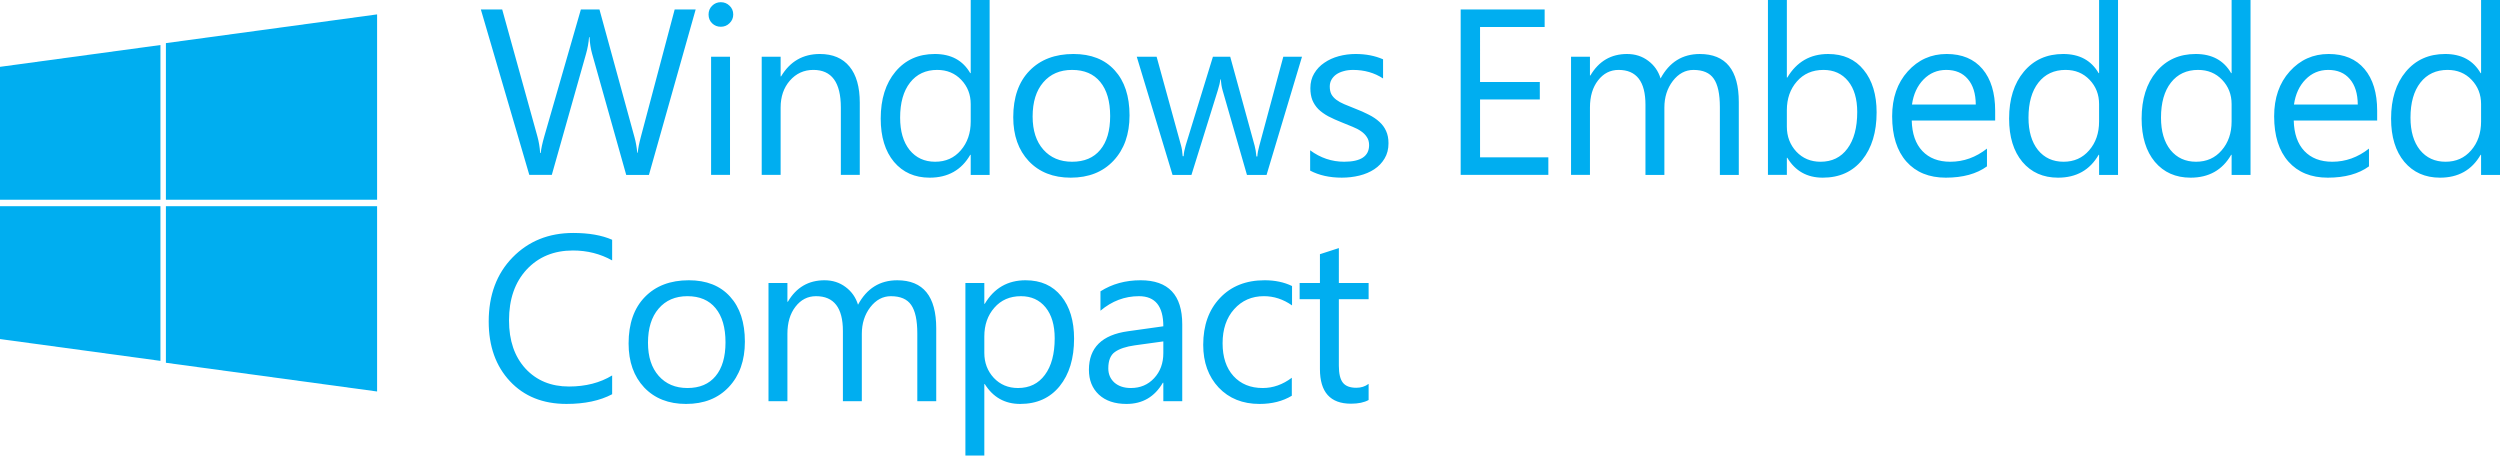
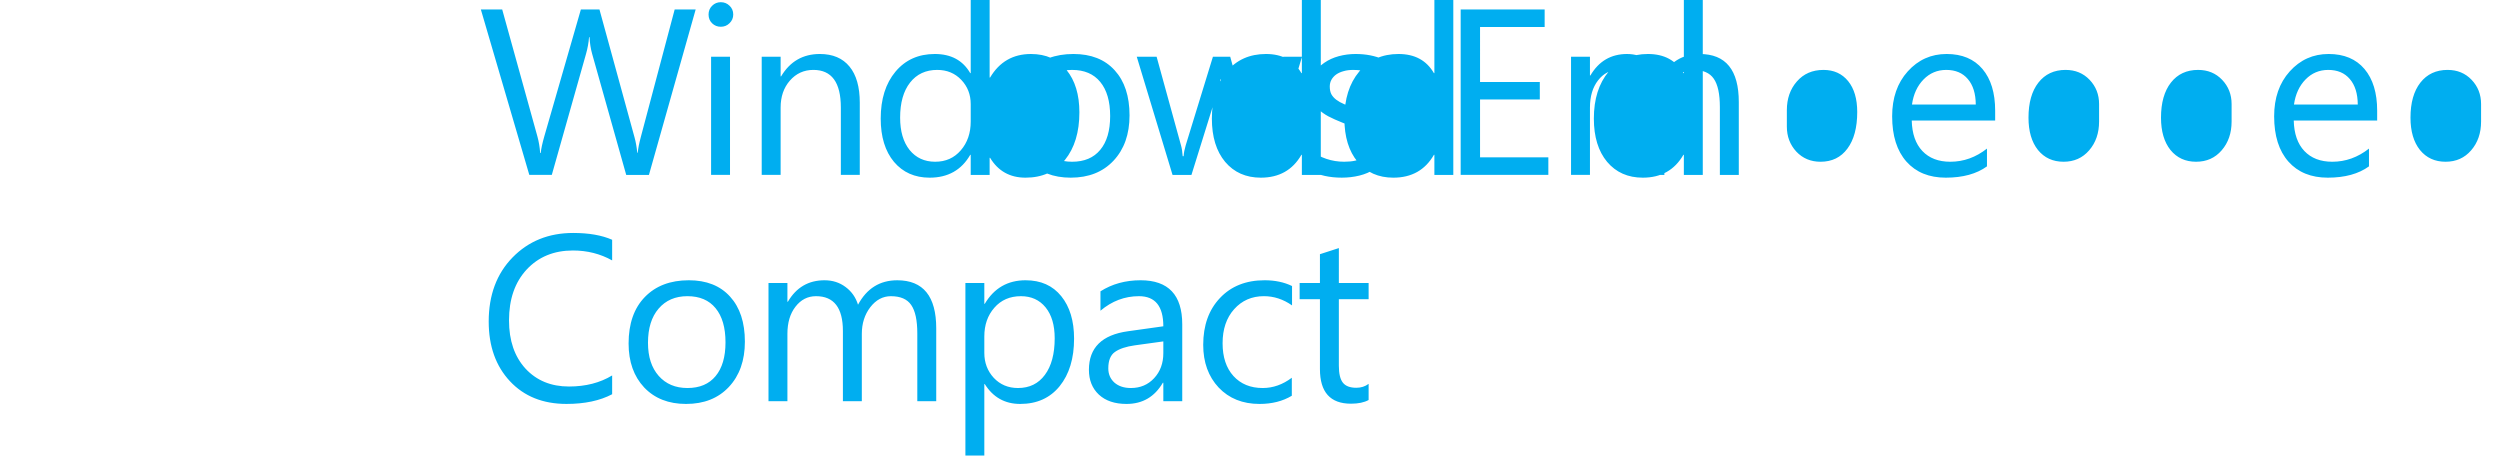
<svg xmlns="http://www.w3.org/2000/svg" xmlns:ns1="http://sodipodi.sourceforge.net/DTD/sodipodi-0.dtd" xmlns:ns2="http://www.inkscape.org/namespaces/inkscape" width="1000" height="182.201" viewBox="0 0 264.583 48.207" version="1.1" id="svg1" ns1:docname="Windows Embedded Compact 2012.svg" ns2:version="1.3 (0e150ed6c4, 2023-07-21)">
  <ns1:namedview id="namedview1" pagecolor="#ffffff" bordercolor="#000000" borderopacity="0.25" ns2:showpageshadow="2" ns2:pageopacity="0.0" ns2:pagecheckerboard="0" ns2:deskcolor="#d1d1d1" ns2:document-units="mm" ns2:zoom="0.37371283" ns2:cx="133.79257" ns2:cy="-474.96363" ns2:window-width="1920" ns2:window-height="1017" ns2:window-x="-8" ns2:window-y="-8" ns2:window-maximized="1" ns2:current-layer="layer1" />
  <defs id="defs1" />
  <g ns2:label="Ebene 1" ns2:groupmode="layer" id="layer1">
-     <path id="path12852" style="font-size:39.301px;font-family:'Segoe UI';-inkscape-font-specification:'Segoe UI';letter-spacing:-1.1px;word-spacing:-1.815px;fill:#00aef0;fill-opacity:1;stroke-width:2.084" d="m 102.734,0 v 7.741 h -0.049 c -0.781,-1.351 -2.031,-2.027 -3.749,-2.027 -1.734,0 -3.122,0.623 -4.164,1.868 -1.042,1.245 -1.563,2.902 -1.563,4.969 0,1.929 0.468,3.456 1.404,4.579 0.944,1.115 2.202,1.673 3.773,1.673 1.937,0 3.37,-0.806 4.298,-2.418 h 0.049 v 2.125 h 2.003 V 0 Z m 84.373,0 v 18.51 h 2.002 v -1.807 h 0.049 c 0.847,1.4 2.096,2.1 3.748,2.1 1.766,0 3.158,-0.627 4.176,-1.88 1.017,-1.262 1.526,-2.939 1.526,-5.03 0,-1.88 -0.456,-3.378 -1.367,-4.493 -0.904,-1.123 -2.157,-1.685 -3.761,-1.685 -1.897,0 -3.337,0.83 -4.322,2.491 h -0.049 V 0 Z m 35.047,0 v 7.741 h -0.049 c -0.781,-1.351 -2.031,-2.027 -3.748,-2.027 -1.734,0 -3.122,0.623 -4.164,1.868 -1.042,1.245 -1.563,2.902 -1.563,4.969 0,1.929 0.468,3.456 1.404,4.579 0.944,1.115 2.202,1.673 3.773,1.673 1.937,0 3.37,-0.806 4.298,-2.418 h 0.049 v 2.125 h 2.003 V 0 Z m 14.025,0 v 7.741 h -0.049 c -0.781,-1.351 -2.031,-2.027 -3.748,-2.027 -1.734,0 -3.122,0.623 -4.164,1.868 -1.042,1.245 -1.563,2.902 -1.563,4.969 0,1.929 0.468,3.456 1.404,4.579 0.944,1.115 2.202,1.673 3.773,1.673 1.937,0 3.37,-0.806 4.298,-2.418 h 0.049 v 2.125 h 2.002 V 0 Z m 26.402,0 v 7.741 h -0.049 c -0.781,-1.351 -2.031,-2.027 -3.749,-2.027 -1.734,0 -3.122,0.623 -4.164,1.868 -1.042,1.245 -1.563,2.902 -1.563,4.969 0,1.929 0.468,3.456 1.404,4.579 0.944,1.115 2.202,1.673 3.773,1.673 1.937,0 3.37,-0.806 4.298,-2.418 h 0.049 v 2.125 h 2.003 V 0 Z M 76.283,0.232 c -0.358,0 -0.664,0.126 -0.916,0.378 -0.252,0.244 -0.378,0.554 -0.378,0.928 0,0.374 0.126,0.684 0.378,0.928 0.252,0.244 0.558,0.366 0.916,0.366 0.366,0 0.676,-0.126 0.928,-0.379 0.26,-0.252 0.39,-0.558 0.39,-0.916 0,-0.374 -0.13,-0.684 -0.39,-0.928 C 76.958,0.358 76.649,0.232 76.283,0.232 Z M 50.89,1.001 56.018,18.51 h 2.381 L 62.025,5.69 c 0.163,-0.57 0.269,-1.156 0.317,-1.758 h 0.049 c 0.033,0.643 0.126,1.237 0.281,1.783 l 3.602,12.796 h 2.405 L 73.625,1.001 H 71.403 L 67.825,14.481 c -0.187,0.7 -0.297,1.262 -0.33,1.685 h -0.049 c -0.065,-0.627 -0.163,-1.172 -0.293,-1.636 L 63.442,1.001 H 61.476 L 57.605,14.432 c -0.212,0.741 -0.337,1.327 -0.378,1.758 h -0.061 c -0.041,-0.61 -0.138,-1.197 -0.293,-1.758 L 53.149,1.001 Z m 103.697,0 V 18.51 h 9.279 v -1.856 h -7.228 v -6.13 h 6.325 V 8.681 h -6.325 V 2.857 h 6.837 V 1.001 Z M 86.767,5.714 c -1.791,0 -3.158,0.789 -4.102,2.369 h -0.049 V 6.007 H 80.614 V 18.51 h 2.002 v -7.131 c 0,-1.148 0.325,-2.096 0.977,-2.845 0.659,-0.757 1.49,-1.136 2.491,-1.136 1.937,0 2.906,1.327 2.906,3.98 v 7.131 h 2.003 V 10.867 c 0,-1.669 -0.362,-2.943 -1.087,-3.822 C 89.181,6.158 88.135,5.714 86.767,5.714 Z m 26.842,0 c -1.954,0 -3.504,0.59 -4.652,1.771 -1.148,1.18 -1.722,2.82 -1.722,4.92 0,1.929 0.549,3.48 1.648,4.652 1.107,1.164 2.585,1.746 4.432,1.746 1.897,0 3.407,-0.598 4.53,-1.795 1.131,-1.205 1.697,-2.804 1.697,-4.798 0,-2.035 -0.525,-3.626 -1.575,-4.774 -1.042,-1.148 -2.495,-1.722 -4.359,-1.722 z m 29.858,0 c -0.61,0 -1.205,0.077 -1.783,0.232 -0.57,0.155 -1.078,0.387 -1.526,0.696 -0.448,0.301 -0.806,0.68 -1.075,1.135 -0.269,0.448 -0.403,0.965 -0.403,1.551 0,0.48 0.069,0.9 0.208,1.258 0.147,0.358 0.358,0.68 0.635,0.964 0.285,0.277 0.635,0.529 1.05,0.757 0.423,0.22 0.912,0.439 1.465,0.659 0.399,0.155 0.769,0.305 1.111,0.452 0.35,0.138 0.651,0.297 0.904,0.476 0.26,0.179 0.464,0.386 0.611,0.623 0.155,0.228 0.232,0.509 0.232,0.842 0,1.172 -0.879,1.758 -2.637,1.758 -1.311,0 -2.511,-0.403 -3.602,-1.209 v 2.149 c 0.944,0.497 2.06,0.745 3.346,0.745 0.651,0 1.274,-0.073 1.868,-0.22 0.594,-0.147 1.119,-0.37 1.575,-0.671 0.456,-0.301 0.818,-0.68 1.087,-1.135 0.277,-0.456 0.415,-0.993 0.415,-1.612 0,-0.505 -0.085,-0.94 -0.256,-1.306 -0.163,-0.366 -0.399,-0.688 -0.708,-0.965 -0.309,-0.285 -0.684,-0.537 -1.123,-0.757 -0.44,-0.228 -0.936,-0.448 -1.49,-0.659 -0.415,-0.163 -0.785,-0.314 -1.111,-0.452 -0.326,-0.138 -0.603,-0.293 -0.831,-0.464 -0.228,-0.171 -0.403,-0.366 -0.525,-0.586 -0.114,-0.22 -0.171,-0.492 -0.171,-0.818 0,-0.26 0.057,-0.497 0.171,-0.708 0.122,-0.22 0.289,-0.407 0.501,-0.562 0.22,-0.155 0.48,-0.273 0.781,-0.354 0.301,-0.09 0.639,-0.134 1.013,-0.134 1.197,0 2.255,0.301 3.175,0.904 V 6.276 c -0.855,-0.374 -1.823,-0.562 -2.906,-0.562 z m 28.735,0 c -1.701,0 -2.995,0.757 -3.883,2.271 h -0.049 v -1.978 h -2.002 V 18.51 h 2.002 v -7.131 c 0,-1.18 0.285,-2.137 0.855,-2.869 0.57,-0.741 1.294,-1.111 2.174,-1.111 1.897,0 2.845,1.229 2.845,3.688 v 7.424 h 2.002 v -7.131 c 0,-1.091 0.297,-2.027 0.891,-2.808 0.602,-0.781 1.331,-1.172 2.186,-1.172 1.009,0 1.725,0.309 2.149,0.928 0.431,0.619 0.647,1.62 0.647,3.003 v 7.18 h 2.003 v -7.705 c 0,-3.394 -1.376,-5.091 -4.127,-5.091 -1.84,0 -3.223,0.863 -4.151,2.588 -0.236,-0.773 -0.672,-1.396 -1.307,-1.868 -0.635,-0.48 -1.38,-0.72 -2.234,-0.72 z m 33.814,0 c -1.636,0 -3.008,0.614 -4.115,1.844 -1.099,1.221 -1.649,2.804 -1.649,4.75 0,2.059 0.505,3.659 1.514,4.798 1.009,1.131 2.397,1.697 4.163,1.697 1.807,0 3.26,-0.399 4.359,-1.197 v -1.88 c -1.18,0.928 -2.474,1.392 -3.883,1.392 -1.254,0 -2.239,-0.379 -2.955,-1.136 -0.716,-0.757 -1.091,-1.831 -1.124,-3.223 h 8.828 v -1.05 c 0,-1.88 -0.448,-3.349 -1.343,-4.408 -0.895,-1.058 -2.161,-1.587 -3.797,-1.587 z m 40.428,0 c -1.636,0 -3.008,0.614 -4.115,1.844 -1.099,1.221 -1.649,2.804 -1.649,4.75 0,2.059 0.505,3.659 1.514,4.798 1.009,1.131 2.397,1.697 4.164,1.697 1.807,0 3.26,-0.399 4.359,-1.197 v -1.88 c -1.18,0.928 -2.474,1.392 -3.883,1.392 -1.254,0 -2.239,-0.379 -2.955,-1.136 -0.716,-0.757 -1.091,-1.831 -1.124,-3.223 h 8.828 v -1.05 c 0,-1.88 -0.448,-3.349 -1.343,-4.408 -0.895,-1.058 -2.161,-1.587 -3.797,-1.587 z M 75.257,6.007 V 18.51 h 2.002 V 6.007 Z m 45.051,0 3.785,12.503 h 2.002 l 2.796,-8.974 c 0.147,-0.464 0.232,-0.843 0.257,-1.136 h 0.049 c 0.033,0.431 0.097,0.818 0.195,1.16 l 2.576,8.95 h 2.076 l 3.749,-12.503 h -1.978 l -2.54,9.426 c -0.122,0.431 -0.191,0.806 -0.208,1.123 h -0.098 c -0.041,-0.448 -0.102,-0.822 -0.183,-1.123 l -2.588,-9.426 h -1.832 l -2.881,9.377 c -0.122,0.407 -0.195,0.789 -0.22,1.148 h -0.098 c -0.033,-0.464 -0.089,-0.838 -0.171,-1.123 L 122.409,6.007 Z m -21.115,1.392 c 1.026,0 1.872,0.35 2.54,1.05 0.667,0.7 1.001,1.555 1.001,2.564 v 1.844 c 0,1.229 -0.35,2.246 -1.05,3.052 -0.692,0.806 -1.595,1.209 -2.71,1.209 -1.131,0 -2.035,-0.415 -2.71,-1.245 -0.667,-0.838 -1.001,-1.978 -1.001,-3.419 0,-1.579 0.35,-2.817 1.05,-3.712 0.7,-0.895 1.66,-1.343 2.881,-1.343 z m 14.269,0 c 1.294,0 2.287,0.423 2.979,1.27 0.7,0.847 1.05,2.051 1.05,3.614 0,1.547 -0.35,2.739 -1.05,3.577 -0.692,0.838 -1.685,1.258 -2.979,1.258 -1.27,0 -2.283,-0.428 -3.04,-1.282 -0.757,-0.855 -1.136,-2.022 -1.136,-3.504 0,-1.538 0.375,-2.744 1.124,-3.614 0.749,-0.879 1.766,-1.319 3.052,-1.319 z m 79.517,0 c 1.099,0 1.97,0.395 2.613,1.184 0.643,0.79 0.964,1.88 0.964,3.272 0,1.652 -0.346,2.943 -1.038,3.871 -0.684,0.928 -1.632,1.392 -2.845,1.392 -1.034,0 -1.888,-0.358 -2.564,-1.075 -0.667,-0.724 -1.001,-1.604 -1.001,-2.637 v -1.746 c 0,-1.221 0.354,-2.234 1.062,-3.04 0.708,-0.814 1.644,-1.221 2.808,-1.221 z m 12.999,0 c 0.977,0 1.738,0.322 2.283,0.965 0.554,0.643 0.834,1.542 0.842,2.698 h -6.752 c 0.155,-1.091 0.562,-1.974 1.221,-2.65 0.659,-0.676 1.461,-1.013 2.405,-1.013 z m 12.634,0 c 1.026,0 1.872,0.35 2.54,1.05 0.667,0.7 1.001,1.555 1.001,2.564 v 1.844 c 0,1.229 -0.35,2.246 -1.05,3.052 -0.692,0.806 -1.595,1.209 -2.71,1.209 -1.131,0 -2.035,-0.415 -2.71,-1.245 -0.667,-0.838 -1.001,-1.978 -1.001,-3.419 0,-1.579 0.35,-2.817 1.05,-3.712 0.7,-0.895 1.661,-1.343 2.882,-1.343 z m 14.025,0 c 1.026,0 1.872,0.35 2.54,1.05 0.667,0.7 1.001,1.555 1.001,2.564 v 1.844 c 0,1.229 -0.35,2.246 -1.05,3.052 -0.692,0.806 -1.595,1.209 -2.71,1.209 -1.131,0 -2.035,-0.415 -2.711,-1.245 -0.667,-0.838 -1.001,-1.978 -1.001,-3.419 0,-1.579 0.35,-2.817 1.05,-3.712 0.7,-0.895 1.66,-1.343 2.881,-1.343 z m 13.769,0 c 0.977,0 1.738,0.322 2.283,0.965 0.554,0.643 0.834,1.542 0.842,2.698 h -6.752 c 0.155,-1.091 0.562,-1.974 1.221,-2.65 0.659,-0.676 1.461,-1.013 2.405,-1.013 z m 12.634,0 c 1.026,0 1.872,0.35 2.54,1.05 0.667,0.7 1.001,1.555 1.001,2.564 v 1.844 c 0,1.229 -0.35,2.246 -1.05,3.052 -0.692,0.806 -1.595,1.209 -2.71,1.209 -1.131,0 -2.035,-0.415 -2.71,-1.245 -0.667,-0.838 -1.001,-1.978 -1.001,-3.419 0,-1.579 0.35,-2.817 1.05,-3.712 0.7,-0.895 1.661,-1.343 2.882,-1.343 z M 60.658,24.655 c -2.588,0 -4.725,0.863 -6.41,2.588 -1.685,1.726 -2.527,3.989 -2.527,6.789 0,2.605 0.749,4.709 2.247,6.312 1.498,1.604 3.492,2.405 5.983,2.405 1.929,0 3.541,-0.342 4.835,-1.026 V 39.734 c -1.286,0.781 -2.808,1.172 -4.567,1.172 -1.897,0 -3.431,-0.631 -4.603,-1.893 -1.164,-1.27 -1.746,-2.971 -1.746,-5.104 0,-2.247 0.623,-4.042 1.868,-5.385 1.254,-1.343 2.886,-2.014 4.896,-2.014 1.514,0 2.898,0.35 4.151,1.05 v -2.185 c -1.091,-0.48 -2.466,-0.72 -4.127,-0.72 z m 81.038,1.6 -2.003,0.647 v 3.052 h -2.149 v 1.709 h 2.149 v 7.399 c 0,2.442 1.095,3.663 3.284,3.663 0.773,0 1.396,-0.13 1.868,-0.391 v -1.709 c -0.366,0.277 -0.802,0.415 -1.307,0.415 -0.659,0 -1.132,-0.179 -1.416,-0.537 -0.285,-0.358 -0.427,-0.957 -0.427,-1.795 v -7.045 h 3.15 v -1.709 h -3.15 z m -68.796,3.406 c -1.954,0 -3.504,0.59 -4.652,1.771 -1.148,1.18 -1.722,2.82 -1.722,4.92 0,1.929 0.549,3.48 1.648,4.652 1.107,1.164 2.584,1.746 4.432,1.746 1.897,0 3.407,-0.598 4.53,-1.795 1.131,-1.205 1.697,-2.804 1.697,-4.798 0,-2.035 -0.525,-3.626 -1.575,-4.774 -1.042,-1.148 -2.495,-1.722 -4.359,-1.722 z m 14.367,0 c -1.701,0 -2.995,0.757 -3.883,2.271 h -0.049 v -1.978 h -2.002 v 12.503 h 2.002 v -7.131 c 0,-1.18 0.285,-2.137 0.855,-2.869 0.57,-0.741 1.294,-1.111 2.173,-1.111 1.897,0 2.845,1.229 2.845,3.688 v 7.424 h 2.002 v -7.131 c 0,-1.091 0.297,-2.027 0.891,-2.808 0.602,-0.781 1.331,-1.172 2.185,-1.172 1.009,0 1.726,0.309 2.149,0.928 0.431,0.619 0.647,1.62 0.647,3.003 v 7.18 h 2.003 v -7.705 c 0,-3.394 -1.376,-5.091 -4.127,-5.091 -1.84,0 -3.223,0.863 -4.151,2.588 -0.236,-0.773 -0.672,-1.396 -1.307,-1.868 -0.635,-0.48 -1.38,-0.72 -2.234,-0.72 z m 21.278,0 c -1.897,0 -3.337,0.83 -4.322,2.491 h -0.049 v -2.198 h -2.002 v 18.254 h 2.002 v -7.558 h 0.049 c 0.879,1.4 2.128,2.1 3.748,2.1 1.766,0 3.158,-0.627 4.176,-1.88 1.017,-1.262 1.526,-2.939 1.526,-5.03 0,-1.88 -0.452,-3.378 -1.355,-4.493 -0.904,-1.123 -2.161,-1.685 -3.773,-1.685 z m 12.169,0 c -1.604,0 -3.02,0.391 -4.249,1.172 v 2.051 c 1.213,-1.026 2.572,-1.538 4.078,-1.538 1.718,0 2.576,1.062 2.576,3.187 l -3.748,0.525 c -2.751,0.383 -4.127,1.742 -4.127,4.078 0,1.091 0.35,1.966 1.05,2.625 0.708,0.659 1.685,0.989 2.93,0.989 1.693,0 2.975,-0.749 3.846,-2.247 h 0.049 v 1.954 h 2.002 v -8.132 c 0,-3.109 -1.469,-4.664 -4.408,-4.664 z m 13.122,0 c -1.97,0 -3.545,0.627 -4.725,1.88 -1.18,1.245 -1.771,2.898 -1.771,4.957 0,1.848 0.546,3.354 1.636,4.518 1.099,1.156 2.54,1.734 4.322,1.734 1.319,0 2.458,-0.289 3.419,-0.867 v -1.905 c -0.961,0.724 -1.986,1.087 -3.077,1.087 -1.294,0 -2.328,-0.423 -3.101,-1.27 -0.765,-0.847 -1.148,-2.002 -1.148,-3.468 0,-1.49 0.407,-2.69 1.221,-3.602 0.822,-0.92 1.872,-1.38 3.15,-1.38 1.058,0 2.051,0.325 2.979,0.977 v -2.051 c -0.838,-0.407 -1.807,-0.61 -2.906,-0.61 z m -61.083,1.685 c 1.294,0 2.287,0.423 2.979,1.27 0.7,0.847 1.05,2.051 1.05,3.614 0,1.547 -0.35,2.739 -1.05,3.577 -0.692,0.838 -1.685,1.258 -2.979,1.258 -1.27,0 -2.283,-0.428 -3.04,-1.282 -0.757,-0.855 -1.135,-2.022 -1.135,-3.504 0,-1.538 0.374,-2.744 1.123,-3.614 0.749,-0.879 1.766,-1.319 3.052,-1.319 z m 35.291,0 c 1.099,0 1.969,0.395 2.613,1.184 0.643,0.79 0.965,1.88 0.965,3.272 0,1.652 -0.346,2.943 -1.038,3.871 -0.684,0.928 -1.632,1.392 -2.845,1.392 -1.034,0 -1.888,-0.358 -2.564,-1.075 -0.667,-0.724 -1.001,-1.604 -1.001,-2.637 v -1.746 c 0,-1.221 0.354,-2.234 1.062,-3.04 0.708,-0.814 1.644,-1.221 2.808,-1.221 z m 15.075,4.786 v 1.245 c 0,1.066 -0.325,1.95 -0.977,2.65 -0.643,0.692 -1.461,1.038 -2.454,1.038 -0.724,0 -1.306,-0.191 -1.746,-0.574 -0.431,-0.391 -0.647,-0.891 -0.647,-1.502 0,-0.838 0.236,-1.42 0.708,-1.746 0.472,-0.334 1.172,-0.566 2.1,-0.696 z" ns2:label="Text" />
-     <path id="rect3022" style="fill:#00aef0;fill-opacity:1;fill-rule:evenodd;stroke:none;stroke-width:0.096" d="M 39.909,1.523 17.558,4.563 V 21.136 H 39.909 Z M 16.98,4.764 0,7.073 V 21.136 H 16.98 Z M 0,21.82 v 14.063 l 16.98,2.309 V 21.82 Z m 17.558,0 v 16.573 l 22.351,3.04 V 21.82 Z" ns2:label="Logo" />
+     <path id="path12852" style="font-size:39.301px;font-family:'Segoe UI';-inkscape-font-specification:'Segoe UI';letter-spacing:-1.1px;word-spacing:-1.815px;fill:#00aef0;fill-opacity:1;stroke-width:2.084" d="m 102.734,0 v 7.741 h -0.049 c -0.781,-1.351 -2.031,-2.027 -3.749,-2.027 -1.734,0 -3.122,0.623 -4.164,1.868 -1.042,1.245 -1.563,2.902 -1.563,4.969 0,1.929 0.468,3.456 1.404,4.579 0.944,1.115 2.202,1.673 3.773,1.673 1.937,0 3.37,-0.806 4.298,-2.418 h 0.049 v 2.125 h 2.003 V 0 Z v 18.51 h 2.002 v -1.807 h 0.049 c 0.847,1.4 2.096,2.1 3.748,2.1 1.766,0 3.158,-0.627 4.176,-1.88 1.017,-1.262 1.526,-2.939 1.526,-5.03 0,-1.88 -0.456,-3.378 -1.367,-4.493 -0.904,-1.123 -2.157,-1.685 -3.761,-1.685 -1.897,0 -3.337,0.83 -4.322,2.491 h -0.049 V 0 Z m 35.047,0 v 7.741 h -0.049 c -0.781,-1.351 -2.031,-2.027 -3.748,-2.027 -1.734,0 -3.122,0.623 -4.164,1.868 -1.042,1.245 -1.563,2.902 -1.563,4.969 0,1.929 0.468,3.456 1.404,4.579 0.944,1.115 2.202,1.673 3.773,1.673 1.937,0 3.37,-0.806 4.298,-2.418 h 0.049 v 2.125 h 2.003 V 0 Z m 14.025,0 v 7.741 h -0.049 c -0.781,-1.351 -2.031,-2.027 -3.748,-2.027 -1.734,0 -3.122,0.623 -4.164,1.868 -1.042,1.245 -1.563,2.902 -1.563,4.969 0,1.929 0.468,3.456 1.404,4.579 0.944,1.115 2.202,1.673 3.773,1.673 1.937,0 3.37,-0.806 4.298,-2.418 h 0.049 v 2.125 h 2.002 V 0 Z m 26.402,0 v 7.741 h -0.049 c -0.781,-1.351 -2.031,-2.027 -3.749,-2.027 -1.734,0 -3.122,0.623 -4.164,1.868 -1.042,1.245 -1.563,2.902 -1.563,4.969 0,1.929 0.468,3.456 1.404,4.579 0.944,1.115 2.202,1.673 3.773,1.673 1.937,0 3.37,-0.806 4.298,-2.418 h 0.049 v 2.125 h 2.003 V 0 Z M 76.283,0.232 c -0.358,0 -0.664,0.126 -0.916,0.378 -0.252,0.244 -0.378,0.554 -0.378,0.928 0,0.374 0.126,0.684 0.378,0.928 0.252,0.244 0.558,0.366 0.916,0.366 0.366,0 0.676,-0.126 0.928,-0.379 0.26,-0.252 0.39,-0.558 0.39,-0.916 0,-0.374 -0.13,-0.684 -0.39,-0.928 C 76.958,0.358 76.649,0.232 76.283,0.232 Z M 50.89,1.001 56.018,18.51 h 2.381 L 62.025,5.69 c 0.163,-0.57 0.269,-1.156 0.317,-1.758 h 0.049 c 0.033,0.643 0.126,1.237 0.281,1.783 l 3.602,12.796 h 2.405 L 73.625,1.001 H 71.403 L 67.825,14.481 c -0.187,0.7 -0.297,1.262 -0.33,1.685 h -0.049 c -0.065,-0.627 -0.163,-1.172 -0.293,-1.636 L 63.442,1.001 H 61.476 L 57.605,14.432 c -0.212,0.741 -0.337,1.327 -0.378,1.758 h -0.061 c -0.041,-0.61 -0.138,-1.197 -0.293,-1.758 L 53.149,1.001 Z m 103.697,0 V 18.51 h 9.279 v -1.856 h -7.228 v -6.13 h 6.325 V 8.681 h -6.325 V 2.857 h 6.837 V 1.001 Z M 86.767,5.714 c -1.791,0 -3.158,0.789 -4.102,2.369 h -0.049 V 6.007 H 80.614 V 18.51 h 2.002 v -7.131 c 0,-1.148 0.325,-2.096 0.977,-2.845 0.659,-0.757 1.49,-1.136 2.491,-1.136 1.937,0 2.906,1.327 2.906,3.98 v 7.131 h 2.003 V 10.867 c 0,-1.669 -0.362,-2.943 -1.087,-3.822 C 89.181,6.158 88.135,5.714 86.767,5.714 Z m 26.842,0 c -1.954,0 -3.504,0.59 -4.652,1.771 -1.148,1.18 -1.722,2.82 -1.722,4.92 0,1.929 0.549,3.48 1.648,4.652 1.107,1.164 2.585,1.746 4.432,1.746 1.897,0 3.407,-0.598 4.53,-1.795 1.131,-1.205 1.697,-2.804 1.697,-4.798 0,-2.035 -0.525,-3.626 -1.575,-4.774 -1.042,-1.148 -2.495,-1.722 -4.359,-1.722 z m 29.858,0 c -0.61,0 -1.205,0.077 -1.783,0.232 -0.57,0.155 -1.078,0.387 -1.526,0.696 -0.448,0.301 -0.806,0.68 -1.075,1.135 -0.269,0.448 -0.403,0.965 -0.403,1.551 0,0.48 0.069,0.9 0.208,1.258 0.147,0.358 0.358,0.68 0.635,0.964 0.285,0.277 0.635,0.529 1.05,0.757 0.423,0.22 0.912,0.439 1.465,0.659 0.399,0.155 0.769,0.305 1.111,0.452 0.35,0.138 0.651,0.297 0.904,0.476 0.26,0.179 0.464,0.386 0.611,0.623 0.155,0.228 0.232,0.509 0.232,0.842 0,1.172 -0.879,1.758 -2.637,1.758 -1.311,0 -2.511,-0.403 -3.602,-1.209 v 2.149 c 0.944,0.497 2.06,0.745 3.346,0.745 0.651,0 1.274,-0.073 1.868,-0.22 0.594,-0.147 1.119,-0.37 1.575,-0.671 0.456,-0.301 0.818,-0.68 1.087,-1.135 0.277,-0.456 0.415,-0.993 0.415,-1.612 0,-0.505 -0.085,-0.94 -0.256,-1.306 -0.163,-0.366 -0.399,-0.688 -0.708,-0.965 -0.309,-0.285 -0.684,-0.537 -1.123,-0.757 -0.44,-0.228 -0.936,-0.448 -1.49,-0.659 -0.415,-0.163 -0.785,-0.314 -1.111,-0.452 -0.326,-0.138 -0.603,-0.293 -0.831,-0.464 -0.228,-0.171 -0.403,-0.366 -0.525,-0.586 -0.114,-0.22 -0.171,-0.492 -0.171,-0.818 0,-0.26 0.057,-0.497 0.171,-0.708 0.122,-0.22 0.289,-0.407 0.501,-0.562 0.22,-0.155 0.48,-0.273 0.781,-0.354 0.301,-0.09 0.639,-0.134 1.013,-0.134 1.197,0 2.255,0.301 3.175,0.904 V 6.276 c -0.855,-0.374 -1.823,-0.562 -2.906,-0.562 z m 28.735,0 c -1.701,0 -2.995,0.757 -3.883,2.271 h -0.049 v -1.978 h -2.002 V 18.51 h 2.002 v -7.131 c 0,-1.18 0.285,-2.137 0.855,-2.869 0.57,-0.741 1.294,-1.111 2.174,-1.111 1.897,0 2.845,1.229 2.845,3.688 v 7.424 h 2.002 v -7.131 c 0,-1.091 0.297,-2.027 0.891,-2.808 0.602,-0.781 1.331,-1.172 2.186,-1.172 1.009,0 1.725,0.309 2.149,0.928 0.431,0.619 0.647,1.62 0.647,3.003 v 7.18 h 2.003 v -7.705 c 0,-3.394 -1.376,-5.091 -4.127,-5.091 -1.84,0 -3.223,0.863 -4.151,2.588 -0.236,-0.773 -0.672,-1.396 -1.307,-1.868 -0.635,-0.48 -1.38,-0.72 -2.234,-0.72 z m 33.814,0 c -1.636,0 -3.008,0.614 -4.115,1.844 -1.099,1.221 -1.649,2.804 -1.649,4.75 0,2.059 0.505,3.659 1.514,4.798 1.009,1.131 2.397,1.697 4.163,1.697 1.807,0 3.26,-0.399 4.359,-1.197 v -1.88 c -1.18,0.928 -2.474,1.392 -3.883,1.392 -1.254,0 -2.239,-0.379 -2.955,-1.136 -0.716,-0.757 -1.091,-1.831 -1.124,-3.223 h 8.828 v -1.05 c 0,-1.88 -0.448,-3.349 -1.343,-4.408 -0.895,-1.058 -2.161,-1.587 -3.797,-1.587 z m 40.428,0 c -1.636,0 -3.008,0.614 -4.115,1.844 -1.099,1.221 -1.649,2.804 -1.649,4.75 0,2.059 0.505,3.659 1.514,4.798 1.009,1.131 2.397,1.697 4.164,1.697 1.807,0 3.26,-0.399 4.359,-1.197 v -1.88 c -1.18,0.928 -2.474,1.392 -3.883,1.392 -1.254,0 -2.239,-0.379 -2.955,-1.136 -0.716,-0.757 -1.091,-1.831 -1.124,-3.223 h 8.828 v -1.05 c 0,-1.88 -0.448,-3.349 -1.343,-4.408 -0.895,-1.058 -2.161,-1.587 -3.797,-1.587 z M 75.257,6.007 V 18.51 h 2.002 V 6.007 Z m 45.051,0 3.785,12.503 h 2.002 l 2.796,-8.974 c 0.147,-0.464 0.232,-0.843 0.257,-1.136 h 0.049 c 0.033,0.431 0.097,0.818 0.195,1.16 l 2.576,8.95 h 2.076 l 3.749,-12.503 h -1.978 l -2.54,9.426 c -0.122,0.431 -0.191,0.806 -0.208,1.123 h -0.098 c -0.041,-0.448 -0.102,-0.822 -0.183,-1.123 l -2.588,-9.426 h -1.832 l -2.881,9.377 c -0.122,0.407 -0.195,0.789 -0.22,1.148 h -0.098 c -0.033,-0.464 -0.089,-0.838 -0.171,-1.123 L 122.409,6.007 Z m -21.115,1.392 c 1.026,0 1.872,0.35 2.54,1.05 0.667,0.7 1.001,1.555 1.001,2.564 v 1.844 c 0,1.229 -0.35,2.246 -1.05,3.052 -0.692,0.806 -1.595,1.209 -2.71,1.209 -1.131,0 -2.035,-0.415 -2.71,-1.245 -0.667,-0.838 -1.001,-1.978 -1.001,-3.419 0,-1.579 0.35,-2.817 1.05,-3.712 0.7,-0.895 1.66,-1.343 2.881,-1.343 z m 14.269,0 c 1.294,0 2.287,0.423 2.979,1.27 0.7,0.847 1.05,2.051 1.05,3.614 0,1.547 -0.35,2.739 -1.05,3.577 -0.692,0.838 -1.685,1.258 -2.979,1.258 -1.27,0 -2.283,-0.428 -3.04,-1.282 -0.757,-0.855 -1.136,-2.022 -1.136,-3.504 0,-1.538 0.375,-2.744 1.124,-3.614 0.749,-0.879 1.766,-1.319 3.052,-1.319 z m 79.517,0 c 1.099,0 1.97,0.395 2.613,1.184 0.643,0.79 0.964,1.88 0.964,3.272 0,1.652 -0.346,2.943 -1.038,3.871 -0.684,0.928 -1.632,1.392 -2.845,1.392 -1.034,0 -1.888,-0.358 -2.564,-1.075 -0.667,-0.724 -1.001,-1.604 -1.001,-2.637 v -1.746 c 0,-1.221 0.354,-2.234 1.062,-3.04 0.708,-0.814 1.644,-1.221 2.808,-1.221 z m 12.999,0 c 0.977,0 1.738,0.322 2.283,0.965 0.554,0.643 0.834,1.542 0.842,2.698 h -6.752 c 0.155,-1.091 0.562,-1.974 1.221,-2.65 0.659,-0.676 1.461,-1.013 2.405,-1.013 z m 12.634,0 c 1.026,0 1.872,0.35 2.54,1.05 0.667,0.7 1.001,1.555 1.001,2.564 v 1.844 c 0,1.229 -0.35,2.246 -1.05,3.052 -0.692,0.806 -1.595,1.209 -2.71,1.209 -1.131,0 -2.035,-0.415 -2.71,-1.245 -0.667,-0.838 -1.001,-1.978 -1.001,-3.419 0,-1.579 0.35,-2.817 1.05,-3.712 0.7,-0.895 1.661,-1.343 2.882,-1.343 z m 14.025,0 c 1.026,0 1.872,0.35 2.54,1.05 0.667,0.7 1.001,1.555 1.001,2.564 v 1.844 c 0,1.229 -0.35,2.246 -1.05,3.052 -0.692,0.806 -1.595,1.209 -2.71,1.209 -1.131,0 -2.035,-0.415 -2.711,-1.245 -0.667,-0.838 -1.001,-1.978 -1.001,-3.419 0,-1.579 0.35,-2.817 1.05,-3.712 0.7,-0.895 1.66,-1.343 2.881,-1.343 z m 13.769,0 c 0.977,0 1.738,0.322 2.283,0.965 0.554,0.643 0.834,1.542 0.842,2.698 h -6.752 c 0.155,-1.091 0.562,-1.974 1.221,-2.65 0.659,-0.676 1.461,-1.013 2.405,-1.013 z m 12.634,0 c 1.026,0 1.872,0.35 2.54,1.05 0.667,0.7 1.001,1.555 1.001,2.564 v 1.844 c 0,1.229 -0.35,2.246 -1.05,3.052 -0.692,0.806 -1.595,1.209 -2.71,1.209 -1.131,0 -2.035,-0.415 -2.71,-1.245 -0.667,-0.838 -1.001,-1.978 -1.001,-3.419 0,-1.579 0.35,-2.817 1.05,-3.712 0.7,-0.895 1.661,-1.343 2.882,-1.343 z M 60.658,24.655 c -2.588,0 -4.725,0.863 -6.41,2.588 -1.685,1.726 -2.527,3.989 -2.527,6.789 0,2.605 0.749,4.709 2.247,6.312 1.498,1.604 3.492,2.405 5.983,2.405 1.929,0 3.541,-0.342 4.835,-1.026 V 39.734 c -1.286,0.781 -2.808,1.172 -4.567,1.172 -1.897,0 -3.431,-0.631 -4.603,-1.893 -1.164,-1.27 -1.746,-2.971 -1.746,-5.104 0,-2.247 0.623,-4.042 1.868,-5.385 1.254,-1.343 2.886,-2.014 4.896,-2.014 1.514,0 2.898,0.35 4.151,1.05 v -2.185 c -1.091,-0.48 -2.466,-0.72 -4.127,-0.72 z m 81.038,1.6 -2.003,0.647 v 3.052 h -2.149 v 1.709 h 2.149 v 7.399 c 0,2.442 1.095,3.663 3.284,3.663 0.773,0 1.396,-0.13 1.868,-0.391 v -1.709 c -0.366,0.277 -0.802,0.415 -1.307,0.415 -0.659,0 -1.132,-0.179 -1.416,-0.537 -0.285,-0.358 -0.427,-0.957 -0.427,-1.795 v -7.045 h 3.15 v -1.709 h -3.15 z m -68.796,3.406 c -1.954,0 -3.504,0.59 -4.652,1.771 -1.148,1.18 -1.722,2.82 -1.722,4.92 0,1.929 0.549,3.48 1.648,4.652 1.107,1.164 2.584,1.746 4.432,1.746 1.897,0 3.407,-0.598 4.53,-1.795 1.131,-1.205 1.697,-2.804 1.697,-4.798 0,-2.035 -0.525,-3.626 -1.575,-4.774 -1.042,-1.148 -2.495,-1.722 -4.359,-1.722 z m 14.367,0 c -1.701,0 -2.995,0.757 -3.883,2.271 h -0.049 v -1.978 h -2.002 v 12.503 h 2.002 v -7.131 c 0,-1.18 0.285,-2.137 0.855,-2.869 0.57,-0.741 1.294,-1.111 2.173,-1.111 1.897,0 2.845,1.229 2.845,3.688 v 7.424 h 2.002 v -7.131 c 0,-1.091 0.297,-2.027 0.891,-2.808 0.602,-0.781 1.331,-1.172 2.185,-1.172 1.009,0 1.726,0.309 2.149,0.928 0.431,0.619 0.647,1.62 0.647,3.003 v 7.18 h 2.003 v -7.705 c 0,-3.394 -1.376,-5.091 -4.127,-5.091 -1.84,0 -3.223,0.863 -4.151,2.588 -0.236,-0.773 -0.672,-1.396 -1.307,-1.868 -0.635,-0.48 -1.38,-0.72 -2.234,-0.72 z m 21.278,0 c -1.897,0 -3.337,0.83 -4.322,2.491 h -0.049 v -2.198 h -2.002 v 18.254 h 2.002 v -7.558 h 0.049 c 0.879,1.4 2.128,2.1 3.748,2.1 1.766,0 3.158,-0.627 4.176,-1.88 1.017,-1.262 1.526,-2.939 1.526,-5.03 0,-1.88 -0.452,-3.378 -1.355,-4.493 -0.904,-1.123 -2.161,-1.685 -3.773,-1.685 z m 12.169,0 c -1.604,0 -3.02,0.391 -4.249,1.172 v 2.051 c 1.213,-1.026 2.572,-1.538 4.078,-1.538 1.718,0 2.576,1.062 2.576,3.187 l -3.748,0.525 c -2.751,0.383 -4.127,1.742 -4.127,4.078 0,1.091 0.35,1.966 1.05,2.625 0.708,0.659 1.685,0.989 2.93,0.989 1.693,0 2.975,-0.749 3.846,-2.247 h 0.049 v 1.954 h 2.002 v -8.132 c 0,-3.109 -1.469,-4.664 -4.408,-4.664 z m 13.122,0 c -1.97,0 -3.545,0.627 -4.725,1.88 -1.18,1.245 -1.771,2.898 -1.771,4.957 0,1.848 0.546,3.354 1.636,4.518 1.099,1.156 2.54,1.734 4.322,1.734 1.319,0 2.458,-0.289 3.419,-0.867 v -1.905 c -0.961,0.724 -1.986,1.087 -3.077,1.087 -1.294,0 -2.328,-0.423 -3.101,-1.27 -0.765,-0.847 -1.148,-2.002 -1.148,-3.468 0,-1.49 0.407,-2.69 1.221,-3.602 0.822,-0.92 1.872,-1.38 3.15,-1.38 1.058,0 2.051,0.325 2.979,0.977 v -2.051 c -0.838,-0.407 -1.807,-0.61 -2.906,-0.61 z m -61.083,1.685 c 1.294,0 2.287,0.423 2.979,1.27 0.7,0.847 1.05,2.051 1.05,3.614 0,1.547 -0.35,2.739 -1.05,3.577 -0.692,0.838 -1.685,1.258 -2.979,1.258 -1.27,0 -2.283,-0.428 -3.04,-1.282 -0.757,-0.855 -1.135,-2.022 -1.135,-3.504 0,-1.538 0.374,-2.744 1.123,-3.614 0.749,-0.879 1.766,-1.319 3.052,-1.319 z m 35.291,0 c 1.099,0 1.969,0.395 2.613,1.184 0.643,0.79 0.965,1.88 0.965,3.272 0,1.652 -0.346,2.943 -1.038,3.871 -0.684,0.928 -1.632,1.392 -2.845,1.392 -1.034,0 -1.888,-0.358 -2.564,-1.075 -0.667,-0.724 -1.001,-1.604 -1.001,-2.637 v -1.746 c 0,-1.221 0.354,-2.234 1.062,-3.04 0.708,-0.814 1.644,-1.221 2.808,-1.221 z m 15.075,4.786 v 1.245 c 0,1.066 -0.325,1.95 -0.977,2.65 -0.643,0.692 -1.461,1.038 -2.454,1.038 -0.724,0 -1.306,-0.191 -1.746,-0.574 -0.431,-0.391 -0.647,-0.891 -0.647,-1.502 0,-0.838 0.236,-1.42 0.708,-1.746 0.472,-0.334 1.172,-0.566 2.1,-0.696 z" ns2:label="Text" />
  </g>
</svg>